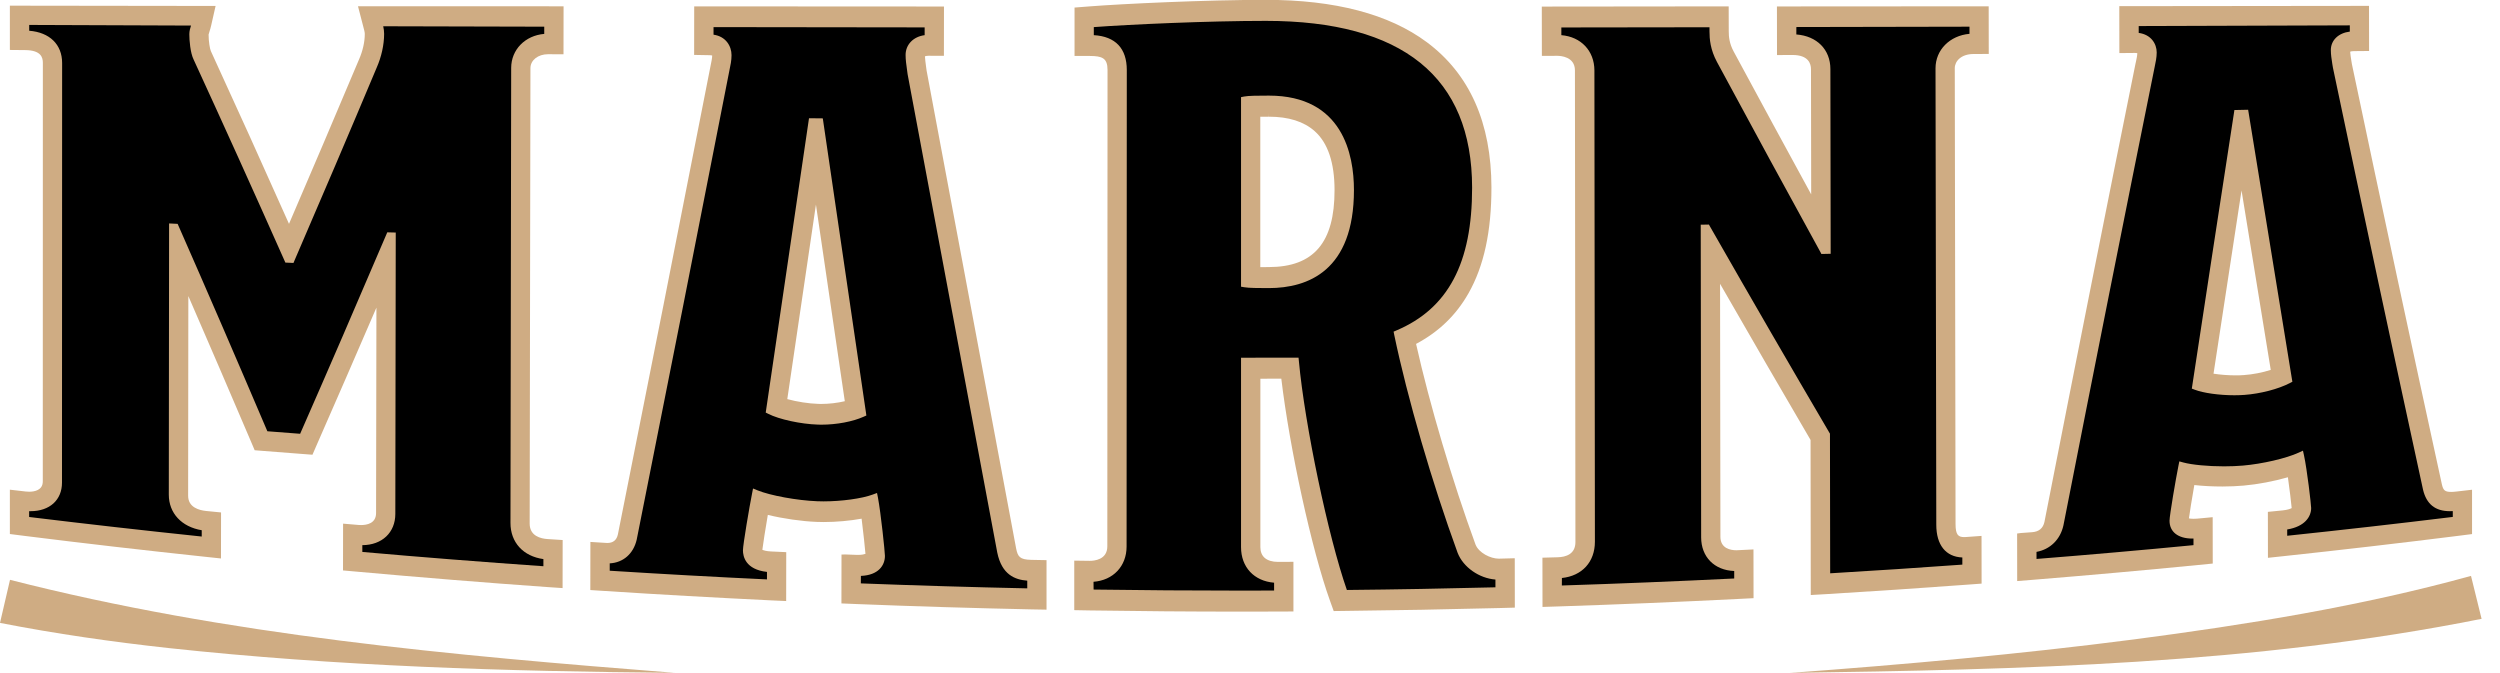
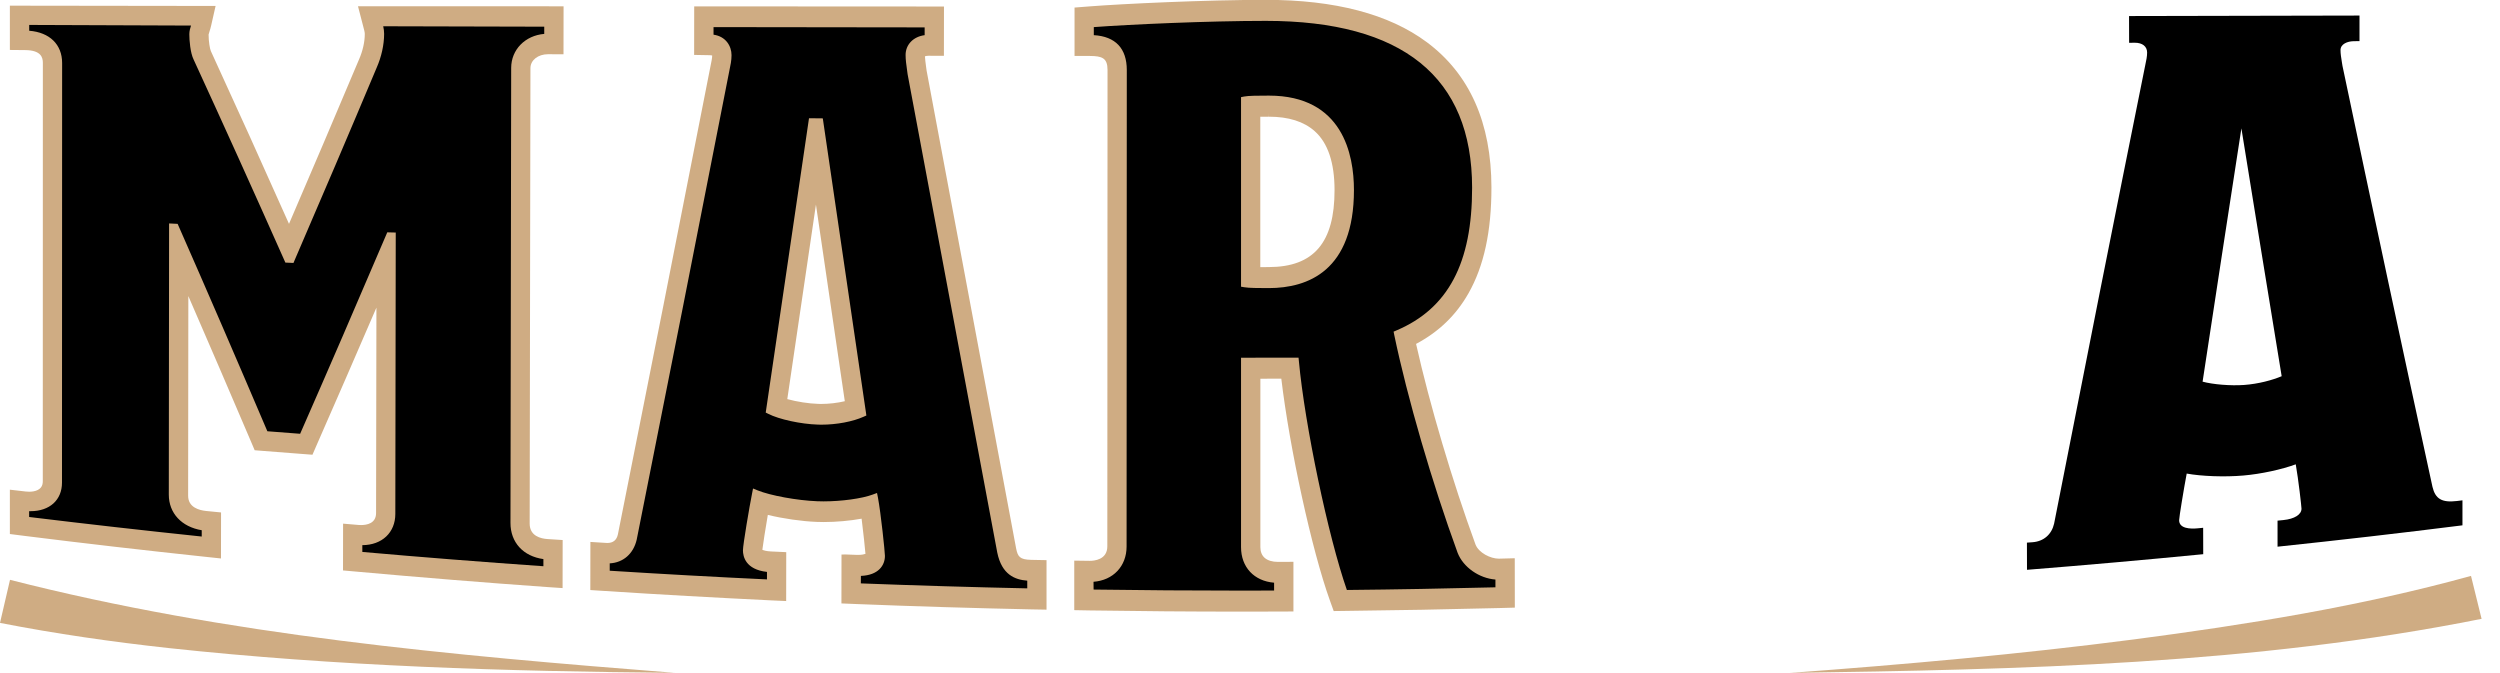
<svg xmlns="http://www.w3.org/2000/svg" version="1.1" id="Layer_1" x="0px" y="0px" viewBox="0 0 3569.2 960.6" style="enable-background:new 0 0 3569.2 960.6;" xml:space="preserve">
  <style type="text/css">
	.st0{fill:#CFAC83;}
</style>
  <g>
    <g>
      <g>
        <path class="st0" d="M3542.9,883.5c-325.1,65.1-657.5,72.4-987.5,77.2c164.2-12,328.2-26.7,491-47.8     c161.8-21.2,324.4-47.3,481.4-90.7L3542.9,883.5L3542.9,883.5z" />
      </g>
    </g>
    <g>
      <g>
        <path class="st0" d="M14.3,827.8c309.8,79.3,630.6,107.8,949,132.8c-241-2.1-482.7-9.4-722.8-35.4C160.2,916.4,80,904.9,0,889.3     L14.3,827.8L14.3,827.8z" />
      </g>
    </g>
    <g>
      <g>
        <g>
          <g>
            <path d="M503.5,801.2c0-12.7,0-25.4,0.1-38.2c2.7,0.2,5.4,0.5,8.2,0.7c19.4,1.7,38.9-7.2,39-30.6       c0.2-120.6,0.4-241.3,0.6-361.9c-38,88.9-76,176.6-113.9,262.9c-21.6-1.6-43.1-3.3-64.6-5c-39.2-92-78.3-182.7-117.5-272.1       c-0.1,116.6-0.2,233.2-0.3,349.9c0,24.1,20,34.7,38.8,36.6c2.7,0.3,5.4,0.5,8.2,0.8c0,12.4,0,24.8,0,37.2       c-91.4-9.6-182.7-20-273.9-31.4c0-11.9,0-23.8,0-35.7c2.7,0.3,5.4,0.6,8.1,1c19.3,2.3,38.8-5.3,38.8-27.3       c0.1-199.5,0.1-398.9,0.2-598.4c0-28.7-27.2-32-38.9-32.1c-2.7,0-5.4,0-8.2-0.1c0-11.9,0-23.8,0-35.7       c87.5,0.2,175,0.5,262.6,0.7c-0.8,3.5-1.6,7-2.4,10.4c-0.6,2.7-1.4,5.1-2.1,7.3c-1.1,3.3-2,6.1-2,8.8c0,9.8,1.8,24.1,4.7,30       c41.4,90.2,82.8,181.9,124.2,274.9c37.4-86.6,74.8-174.5,112.3-263.5c6-13.7,9.3-28.6,9.3-42.2c0-4.3-1.2-9-2.5-14       c-1-3.7-1.9-7.4-2.9-11.2c87.2,0.2,174.4,0.3,261.6,0.5c0,13.1,0,26.2-0.1,39.3c-2.7,0-5.4,0-8.2,0c-22.2-0.1-39,14.7-39,34.3       c-0.4,216.7-0.7,433.3-1.1,650c0,21.6,14.5,35.5,38.9,37.2c2.7,0.2,5.4,0.4,8.2,0.5c0,13.1,0,26.2-0.1,39.3       C694.1,817.4,598.7,809.8,503.5,801.2z" />
          </g>
        </g>
        <g>
          <g>
            <path class="st0" d="M780.9,838.1c-89.2-6.3-180-13.7-269.8-21.8l-21.4-1.9l0.1-66.8l22.4,1.9c1.1,0.1,2.2,0.1,3.4,0.1       c7.9,0,21.3-2.2,21.3-17.1l0.5-293.3C508.6,506,480,571.9,452,635.6l-5.9,13.6l-14.5-1.1c-18.1-1.4-36.1-2.8-54.2-4.2       l-13.8-1.1l-5.7-13.4c-29.9-70.1-59.8-139.5-89-206.7l-0.3,285.1c0,16.7,16,20.7,25.6,21.7l21.4,2.1l-0.1,65.7l-22.5-2.4       c-85.7-9.1-172.4-19.1-257.7-29.8l-21.2-2.7v-63.3l22.6,2.6c1.6,0.2,3.3,0.3,4.9,0.3c7.3,0,19.5-1.9,19.5-14.7l0.1-597.6       c0-7.7-2.6-18-25.2-18.2l-21.9-0.2V8.1l293.7,0.4l-6.3,27.8c-0.7,3.2-1.6,6.1-2.4,8.6c-0.5,1.5-1.2,3.7-1.3,4.5       c0,9.8,1.9,20.8,3.2,23.4l0.3,0.7c36.3,79,73.7,161.7,111.3,246.1c32.6-75.7,66.2-154.6,100-234.8c5.3-12.1,8.2-24.9,8.2-36.4       c0-2.3-1-6.3-2.1-10.2l-7.6-29.3L804.6,9l-0.1,68.5l-22-0.1c-14.4,0-25.1,8.5-25.2,19.8l-1.1,650.4c0,17.7,15.9,21.4,25.5,22       l21.6,1.4l-0.1,68.6L780.9,838.1z M517.3,788c85.8,7.6,172.7,14.4,258.5,20.4l0-10.2c-28.8-4-47.1-23.8-47-51.8L729.8,97       c0-26.2,20-46.3,47.2-48.6l0-10.3c-76.6-0.2-153.3-0.4-229.9-0.6c0.8,3.5,1.3,7.1,1.3,10.8c0,15.6-3.8,32.7-10.5,48       c-39.5,94.1-79.1,186.8-117.4,275.5l-1.5,3.6l-11.6-0.5l-1.4-3.2c-44-99-87.6-195.4-129.5-286.5c-4.9-9.8-6.2-28-6.2-36.3       c0-4.6,1.2-8.6,2.4-12.4c-77-0.3-154-0.6-231-0.9v8.3C70.8,46.2,88.7,63.4,88.7,90l-0.2,599.1c0,24.7-17.6,40.7-44.8,40.7       c-0.7,0-1.4,0-2.1,0v8.3C122.9,748,205.8,757.4,288,766l0-9c-28.7-4.8-47-24.3-47-50.8l0.4-387.2l12.2,0.6l1.4,3.2       c41,93.1,83.6,191.7,126.7,292.9c15.6,1.2,31.2,2.4,46.8,3.6c40-91,81.3-186.6,122.9-284.1l1.5-3.5L565,332l-0.6,401.7       c0,26.6-19,44.5-47.1,44.6L517.3,788z" />
          </g>
        </g>
      </g>
      <g>
        <g>
          <g>
            <path d="M1215.2,847.3c0-13.5,0-26.9,0-40.4c2.7,0.1,5.5,0.2,8.2,0.3c16.1,0.6,26.1-4.8,26.1-14c-0.1-4.1-4.2-45.4-8-70.3       c-19.9,5.4-49.6,8.4-75.2,7.5c-26.5-1-59.7-6.6-81-13.4c-4.6,24.9-10.9,64-11,69.2c0,12.9,16.3,15.6,26.1,16       c2.7,0.1,5.5,0.2,8.2,0.4c0,13.4,0,26.8-0.1,40.1c-84.1-3.9-168.1-8.6-252.1-14.1c0-13.2,0-26.3,0.1-39.5       c2.7,0.2,5.5,0.3,8.2,0.5c15.7,1,27.2-7.6,30.7-22.9c44.1-220.9,88.3-444.3,132.3-669.5c1.4-6.6,2.7-12.8,2.7-18.5       c0-9.1-6.7-14.8-17.5-14.8c-2.7,0-5.4,0-8.2,0c0-13.3,0-26.6,0.1-39.9c109.7,0.1,219.3,0.2,329,0.3c0,13.5,0,27,0,40.6       c-2.7,0-5.4,0-8.2,0c-9.1,0-19,4.3-19,13.8c0,5.8,0.9,11.9,1.9,19.5c0.3,1.8,0.5,3.6,0.8,5.4c42.6,226.6,85.2,454.4,128,682.7       c4.1,20.1,13.5,27.8,34.9,28.2c2.7,0.1,5.5,0.1,8.2,0.2c0,13.6,0,27.2,0,40.8C1391.9,853.4,1303.5,850.7,1215.2,847.3z        M1108.5,580.1c15,5.9,39.8,10.7,59.4,11.3c20.7,0.6,40.7-3.2,53.7-7.8c-18.9-129.2-37.8-258.1-56.8-386.7       C1146.1,325,1127.3,452.8,1108.5,580.1z" />
          </g>
        </g>
        <g>
          <g>
            <path class="st0" d="M1472.3,870c-83.1-1.8-166.8-4.3-249.2-7.6l-21.8-0.9l0.1-69.8l5.8-0.1l16.4,0.6c0.7,0,1.3,0,1.9,0       c5.2,0,8.5-0.9,10.1-1.5c-0.7-8.2-3-30.6-5.5-50.2c-16.6,3-35.9,4.8-54,4.8c-3.4,0-6.7-0.1-10-0.2c-21.4-0.8-48.2-4.7-69.9-10       c-3.4,19.9-6.9,42-7.8,49.8c1.8,0.9,6,2.1,12.4,2.4l21.7,1l-0.1,69.8l-22.2-1c-78-3.8-157.4-8.2-235.8-13.3l-21.6-1.4l0.1-68.7       l22.3,1.4c0.6,0,1.1,0.1,1.7,0.1c8.3,0,13.3-3.9,15.2-12c42.7-213.8,87.3-438.9,132.3-668.9c1.2-5.8,2.3-11,2.4-15       c-0.6-0.2-1.8-0.5-3.8-0.5L991,78.4l0.1-69.3l356.6,0.2l-0.1,70.4l-22-0.1c-2.5,0-4.2,0.5-5.1,0.8c0.2,4.3,0.9,9.2,1.7,15.3       l0.7,5.2c42.5,226.3,85.1,453.9,127.8,682.1c2.4,11.5,4.8,15.9,21.5,16.3l21.9,0.4l0,70.7L1472.3,870z M1229,832.9       c78.6,3,158.5,5.4,237.6,7.1l0-11c-17.4-1.3-36.3-8.4-42.8-40c-42.7-228.5-85.4-456.3-128-682.9l-0.8-5.9       c-1.1-7.9-2.1-14.8-2.1-21.7c0-14.9,11.1-26.2,27.2-28.3l0-11.1c-100.5-0.1-200.9-0.3-301.4-0.4l0,10.8       c17.6,2.5,25.7,16.3,25.7,29.3c0,7.5-1.5,14.7-3,21.6c-45.1,230.8-89.7,456.3-132.4,670.1c-4.6,20-19.2,32.8-38.5,33.8l0,10.5       c74.5,4.7,150,8.9,224.5,12.4l0-10.7c-30.8-3.4-34.3-22.4-34.3-30.8c0-7.9,9.2-62.2,13.1-81.6l1.3-6.7l6.3,2.6       c18.4,7.5,56.6,14.5,85.2,15.6c2.9,0.1,5.9,0.2,8.9,0.2c26.1,0,55-4,70.4-9.7l6.2-2.3l1.3,6.5c4.2,22,10,78,10,83.3       c0,13.4-9.1,27.6-34.3,28.6L1229,832.9z M1172.7,606.3c-1.6,0-3.3,0-4.9-0.1c-24.4-0.7-55.6-7.5-71-15.4l-3.6-1.8l0.6-4       c20.2-136.7,40.4-273.8,60.5-411.4l0.7-4.8l19.7,0.2l0.7,4.8c20.3,138,40.6,276.4,60.9,415.2l0.6,4.2l-3.8,1.7       C1217.7,601.9,1194.5,606.3,1172.7,606.3C1172.7,606.3,1172.7,606.3,1172.7,606.3z M1124,569.8c13.8,3.8,30.6,6.4,44.1,6.8       c1.4,0,2.7,0.1,4.1,0.1c11.4,0,23.2-1.4,33.9-3.9c-13.7-93.7-27.5-187.3-41.2-280.7C1151.3,384.8,1137.7,477.4,1124,569.8z" />
          </g>
        </g>
      </g>
      <g>
        <g>
          <g>
            <path d="M1913.5,857.5c-0.7-1.9-1.4-3.9-2.1-5.8c-26.8-74.3-60-229.8-69.9-326c-18.7,0.1-37.3,0.1-56,0.1       c0,85.1,0,170.2,0,255.4c0,21.9,15.3,36.1,39,36c2.7,0,5.5,0,8.2,0c0,13.6,0,27.3,0,40.9c-95.1,0.4-190.2-0.1-285.3-1.6       c0-13.6,0-27.2,0-40.8c2.7,0,5.5,0.1,8.2,0.1c19.4,0.3,39-10.6,39-35.6c0.1-226.7,0.2-453.5,0.3-680.2       c0-16.2-4.4-34.9-38.9-34.9c-2.7,0-5.4,0-8.2,0c0-13.4,0-26.8,0-40.2c2.5-0.2,5.1-0.4,7.6-0.6c48.4-3.8,165.9-9.3,251.8-9.3       c95.8,0,170.4,19.5,221.8,57.7c57.2,42.5,86.2,108.1,86.3,195.2c0.1,111.3-34.9,179.8-109.8,214.8       c18.9,87.9,53.1,205,88.2,300.9c5.6,14.3,25.1,29.7,46.8,29.1c2.7-0.1,5.5-0.1,8.2-0.2c0,13.6,0,27.1,0,40.7       C2070.4,855.3,1991.9,856.7,1913.5,857.5z M1785.5,395.9c8,0.4,19.3,0.4,26.1,0.4c71.4-0.1,107.5-42.3,107.5-125       c0-79.6-36.2-119.9-107.5-119.8c-7,0-18.4,0-26.1,0.4C1785.5,233.2,1785.5,314.6,1785.5,395.9z" />
          </g>
        </g>
        <g>
          <g>
            <path class="st0" d="M1771.4,873.2c-71.6,0-144.2-0.6-215.8-1.7l-21.9-0.4l0-70.7c0,0,22.1,0.3,22.1,0.3       c6.3,0,25.1-1.5,25.1-20.7l0.3-680.1c0-17.1-7.8-19.9-25.1-20l-22,0l0-69.1l20.4-1.6c48.7-3.8,166.8-9.4,252.8-9.4       c98.5,0,175.8,20.3,229.7,60.4c61.2,45.5,92.2,115.3,92.3,207.5c0,62.8-10.7,112.2-32.8,151.1c-17.7,31.2-42.3,54.9-74.8,72.2       c19.4,86.6,51.8,196,84.9,286.5c4.7,11.8,21.3,20.1,33.3,20.1l22.7-0.6l0.1,70.5l-21.8,0.6c-73.7,1.9-148.3,3.3-221.8,4.1       l-15,0.2l-5.5-15.3c-25.6-71-57.6-217.5-69.3-316.5l-29.9,0.1l0,240.4c0,6.6,2.1,11.8,6.2,15.4c4.3,3.7,10.8,5.7,18.8,5.7       l22.2-0.1l0,70.9l-22,0.1C1806.9,873.2,1789.1,873.2,1771.4,873.2z M1561.3,841.7c69.8,1,140.6,1.5,210.6,1.5       c15.7,0,31.4,0,47.1-0.1l0-11.2c-28.5-2.3-47.2-22.1-47.2-50.8l0-270.4h5.6c23.8,0,47.6,0,71.4-0.1l5.1,0l0.5,5.1       c8.4,91.1,42,250.9,68.5,326.6c70.4-0.7,141.7-2,212.1-3.8l0-11.1c-23.3-1.8-46-17.6-54-38.2c-36.3-99.3-71.8-221.4-90.5-311.2       l-0.9-4.5l4.2-1.8c73.7-31.3,108-96.1,107.9-203.8c-0.1-157.9-99.2-238-294.4-238.1c-82.5,0-194.6,5.1-245.7,8.9l0,11.5       c30.9,1.8,47.1,18.9,47.1,49.8l-0.3,680.3c0,28.1-19.2,48.2-47.2,50.3L1561.3,841.7z M1808.3,411.3c-11.4,0-25.2-0.1-31.8-1.2       l-4.7-0.8l0-270.6l4.5-0.9c5.8-1.2,20-1.3,35.3-1.3c105.6,0,121.4,84.5,121.4,134.8c0,115.5-65.9,139.9-121.3,140H1808.3z        M1811.6,381.3c64-0.1,93.8-35,93.7-109.9c0-39-9.5-67.4-28.3-84.1c-15.4-13.8-37.4-20.7-65.3-20.7v-5.6l-0.1,5.6       c-3,0-7.6,0-12.3,0.1l0,214.7C1802.6,381.3,1811.6,381.3,1811.6,381.3z" />
          </g>
        </g>
      </g>
      <g>
        <g>
          <g>
-             <path d="M2599,834c-0.1-70.1-0.2-140.3-0.3-210.4c-52.3-89.2-104.6-179.6-156.9-270.9c0.2,138,0.4,276,0.6,414       c0,21.5,15.3,34.8,39,33.6c2.7-0.1,5.5-0.3,8.2-0.4c0,13.3,0,26.7,0.1,40c-91.2,4.6-182.4,8.4-273.7,11.3c0-13.5,0-27,0-40.6       c2.7-0.1,5.5-0.2,8.2-0.2c24.4-0.8,39-14.6,39-37c-0.2-224.4-0.5-448.7-0.7-673.1c0-24.7-19.6-35.7-39-35.7c-2.7,0-5.4,0-8.2,0       c0-13.5,0-27,0-40.6c79.7-0.1,159.4-0.1,239.1-0.2c0,6.9,0,13.7,0,20.6c0,9.9,1.1,21.9,8.9,36.4       c45.5,84.5,91,168.2,136.5,251.1c-0.1-77.8-0.2-155.6-0.4-233.5c0-21.3-15.9-35-40.4-34.9c-2.7,0-5.4,0-8.2,0       c0-13.3,0-26.6-0.1-39.9c91.6-0.1,183.2-0.2,274.7-0.4c0,13,0,26,0.1,39c-2.7,0-5.4,0-8.2,0c-20.1,0.1-40.3,12.1-40.3,34.8       c0.4,217.1,0.7,434.2,1.1,651.3c0,23.3,9.5,34,29,32.6c2.7-0.2,5.4-0.4,8.2-0.6c0,13,0,26,0.1,39       C2743.2,825,2671.1,829.8,2599,834z" />
-           </g>
+             </g>
        </g>
        <g>
          <g>
-             <path class="st0" d="M2202.1,796.2l21.8-0.6c11.6-0.3,25.4-4.4,25.3-21.8l-0.7-673.3c0-19.8-20.9-20.8-25.1-20.8l-22.1,0.1       l-0.1-70.4L2468,9.1l0.1,35.4c0,7.9,0.8,17.5,7,29c38,70.4,75.1,138.9,110.7,204l-0.3-178.8c0-7.6-3.5-20.2-26.3-20.2       l-22.2,0.1l-0.1-69.4l302.3-0.2l0.1,68l-21.9,0.1c-17.5,0.1-26.6,10.2-26.6,20.2l1.1,650.8c0,15.9,4.1,18.7,12.5,18.7       c0.7,0,1.5,0,2.3-0.1l22.3-1.6l0.1,68.1l-21.6,1.6c-66.2,4.9-133.5,9.4-200,13.4l-22.3,1.3l-0.3-221.4       c-41.4-70.7-84.8-145.6-129.2-222.9l0.5,361.1c0,16.7,14.4,19.3,23,19.3c0.7,0,1.3,0,2-0.1l22.2-1.1l0.1,69.6l-21.7,1.1       c-85.5,4.3-172.1,7.9-257.4,10.7l-22.2,0.7L2202.1,796.2z M2229.8,835.9c81.6-2.6,164.3-6,246.1-10l0-10.7       c-28.3-1-47.2-20.1-47.2-48.1l-0.6-446.3l11.7-0.2l1.6,2.9c59.9,104.9,115.7,201.1,170.4,294.3l0.8,1.3l0.3,199.4       c62.8-3.7,126.2-7.9,188.7-12.4l0-10.2c-23.6-0.9-37.2-17.8-37.2-46.7l-1.1-651.7c0-26.3,20.4-46.7,48.5-49.2l0-10.2       c-82.4,0.2-164.8,0.4-247.2,0.5l0,10.6c29.3,2.2,48.6,21.5,48.6,49.4l0.4,263.7l-13.2,0.3l-1.6-3       c-46.9-85.2-96.5-176.5-147.5-271.1c-9.5-17.6-10.7-32.7-10.7-43.8l0-5.8c-70.5,0.1-141,0.2-211.5,0.3l0,11       c28,2.3,47.1,22.3,47.2,50.3l0.7,672.9c0,28.9-18.3,48.8-47.1,51.8L2229.8,835.9z" />
-           </g>
+             </g>
        </g>
      </g>
      <g>
        <g>
          <g>
            <path d="M3251.6,780.5c0-12.4,0-24.8,0-37.2c2.7-0.3,5.4-0.5,8.2-0.8c16.1-1.6,26-7.9,26-16.3c-0.1-3.7-4.3-41-8.2-63.3       c-19.8,7.3-49.4,13.8-74.9,16c-26.4,2.3-59.6,1.1-80.8-2.8c-4.5,24.1-10.7,61.8-10.8,66.6c0,12.2,16.3,12.5,26.1,11.6       c2.7-0.3,5.4-0.5,8.2-0.8c0,12.6,0,25.1,0.1,37.7c-83.8,8.2-167.7,15.6-251.6,22.3c0-12.9,0-25.8-0.1-38.8       c2.7-0.2,5.4-0.4,8.2-0.6c15.7-1.2,27.1-11.1,30.6-26.5c43.4-221.2,86.8-439.7,130.2-654.9c1.4-6.3,2.6-12.2,2.6-17.7       c0-8.7-6.7-14-17.5-14c-2.7,0-5.4,0-8.2,0.1c0-12.7,0-25.4-0.1-38.2c109.7-0.2,219.3-0.5,329-0.7c0,12.2,0,24.4,0,36.5       c-2.7,0-5.4,0-8.2,0.1c-9.1,0.1-18.9,4.1-18.9,12.7c0,5.3,0.9,10.7,2,17.6c0.3,1.6,0.5,3.3,0.8,4.9       c43,204.4,85.8,404.9,128.5,601.1c4.1,17.2,13.5,22.7,34.7,20.2c2.7-0.3,5.4-0.6,8.1-1c0,11.9,0,23.8,0,35.7       C3427.6,761.1,3339.6,771.2,3251.6,780.5z M3144.6,544.9c15,4,39.8,6.1,59.3,4.7c20.6-1.5,40.6-7,53.6-12.5       c-19.2-117-38.3-234.9-57.5-353.8C3181.5,303,3163,423.6,3144.6,544.9z" />
          </g>
        </g>
        <g>
          <g>
-             <path class="st0" d="M2879.8,761.7l5.2-0.7l16.3-1.2c9.6-0.7,15.5-5.6,17.5-14.6c44.6-227.5,88.4-448.1,130.2-655.2l0.2-0.7       c1-4.7,2.1-9.5,2.2-13.3c-0.6-0.2-1.7-0.4-3.5-0.4l-22.1,0.2l-0.1-67l356.5-0.4l0.1,64.4l-21.9,0.2c-2.4,0-4.1,0.4-5.1,0.8       c0.2,3.7,0.9,7.9,1.7,13.1l0.8,4.8c43.3,205.8,86.5,407.7,128.4,599.7c2,8.4,4,10.9,13.3,10.9c2.1,0,4.6-0.2,7.3-0.5l22.5-2.6       v63.3l-21.2,2.7c-82.3,10.3-165.7,20-247.7,28.8l-22.5,2.4l-0.1-65.6l21.1-2.1c7.1-0.7,11.1-2.3,12.9-3.3       c-0.7-7.3-2.9-26.8-5.4-44c-19.8,5.7-42.9,10.1-63.2,11.9c-9.3,0.8-19.4,1.3-30.2,1.3c-14,0-28.1-0.7-40.2-2.1       c-3.5,19.8-6.7,39.8-7.7,47.6c1.3,0.3,3.4,0.6,6.4,0.6c1.6,0,3.3-0.1,5.1-0.2l22.4-2.1l0.1,66.2l-21.4,2.1       c-78.3,7.7-157.5,14.8-235.4,21.1l-22.4,1.8L2879.8,761.7z M2907.5,798c74.4-5.9,149.8-12.5,224.1-19.7l0-9.4       c-0.5,0-1.1,0-1.6,0c-20.4,0-32.6-9.5-32.6-25.5c0-7.5,9-60,12.8-78.8l1.2-5.9l5.8,1.6c12.3,3.3,35.1,5.5,57.9,5.5       c9.7,0,18.8-0.4,27.1-1.1c27.7-2.4,61.8-10.3,79.4-18.4l6.3-2.9l1.5,6.8c4.3,19.7,10.2,70.3,10.2,75.1       c0,12.4-9.1,26.5-34.2,30.6l0,9c78.7-8.3,158.1-17.3,236.4-26.9v-8.3c-1.5,0.1-2.9,0.1-4.2,0.1c-20.9,0-33.4-10.1-38.3-30.8       c-42-193.3-85.3-395.9-128.6-602.3l-0.9-5.4c-1.1-7.2-2.1-13.4-2.1-19.8c0-14.1,10.9-24.4,27.1-26.4l0-8.9       c-100.5,0.4-200.9,0.7-301.4,1l0,9.8c17.6,2.3,25.7,15.5,25.7,27.9c0,7.1-1.5,14-2.9,20.6c-41.7,206.6-85.6,426.9-130.3,654.7       c-4.5,20.2-19,34.2-38.4,37.7L2907.5,798z M3190,564.3c-21.7,0-44.4-3.2-56.6-7.9l-4.2-1.6l0.7-4.5       c20-131.8,40-262.5,59.4-388.5l0.7-4.7l19.6-0.4l0.8,4.8c20.6,127.4,41.4,255.1,61.7,379.5l0.7,4l-3.6,1.9       c-16.6,8.6-42,15.2-64.9,16.9C3199.8,564.1,3195,564.3,3190,564.3z M3160.2,533.5c9.7,1.5,21,2.4,31.4,2.4c4,0,8-0.1,11.9-0.4       c12.6-0.9,26.3-3.5,38.4-7.4c-13.9-84.9-27.8-170.3-41.7-256.2C3186.9,358.6,3173.5,445.8,3160.2,533.5z" />
-           </g>
+             </g>
        </g>
      </g>
    </g>
  </g>
</svg>